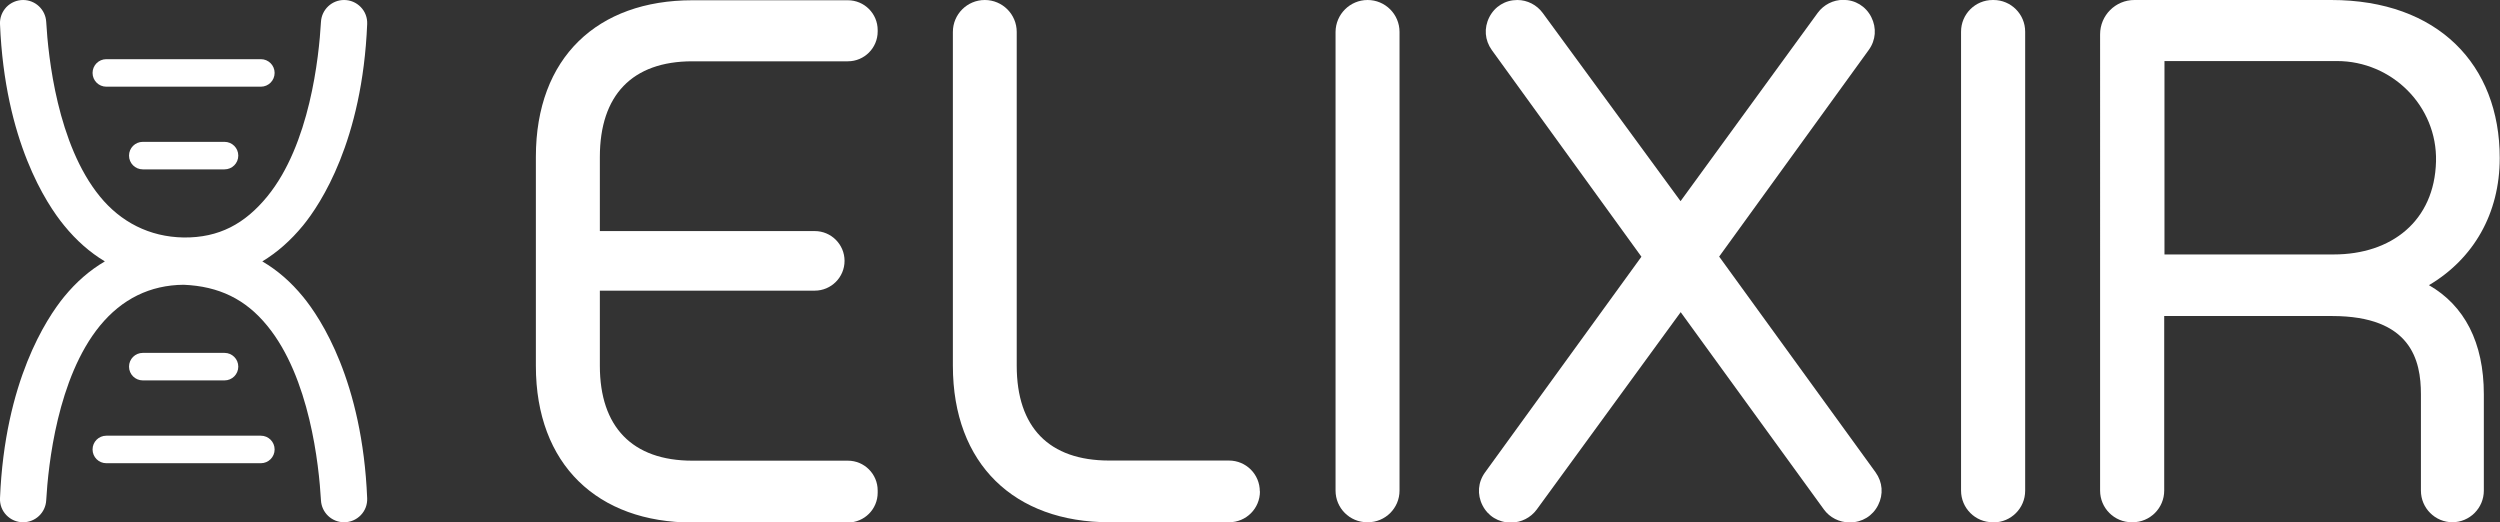
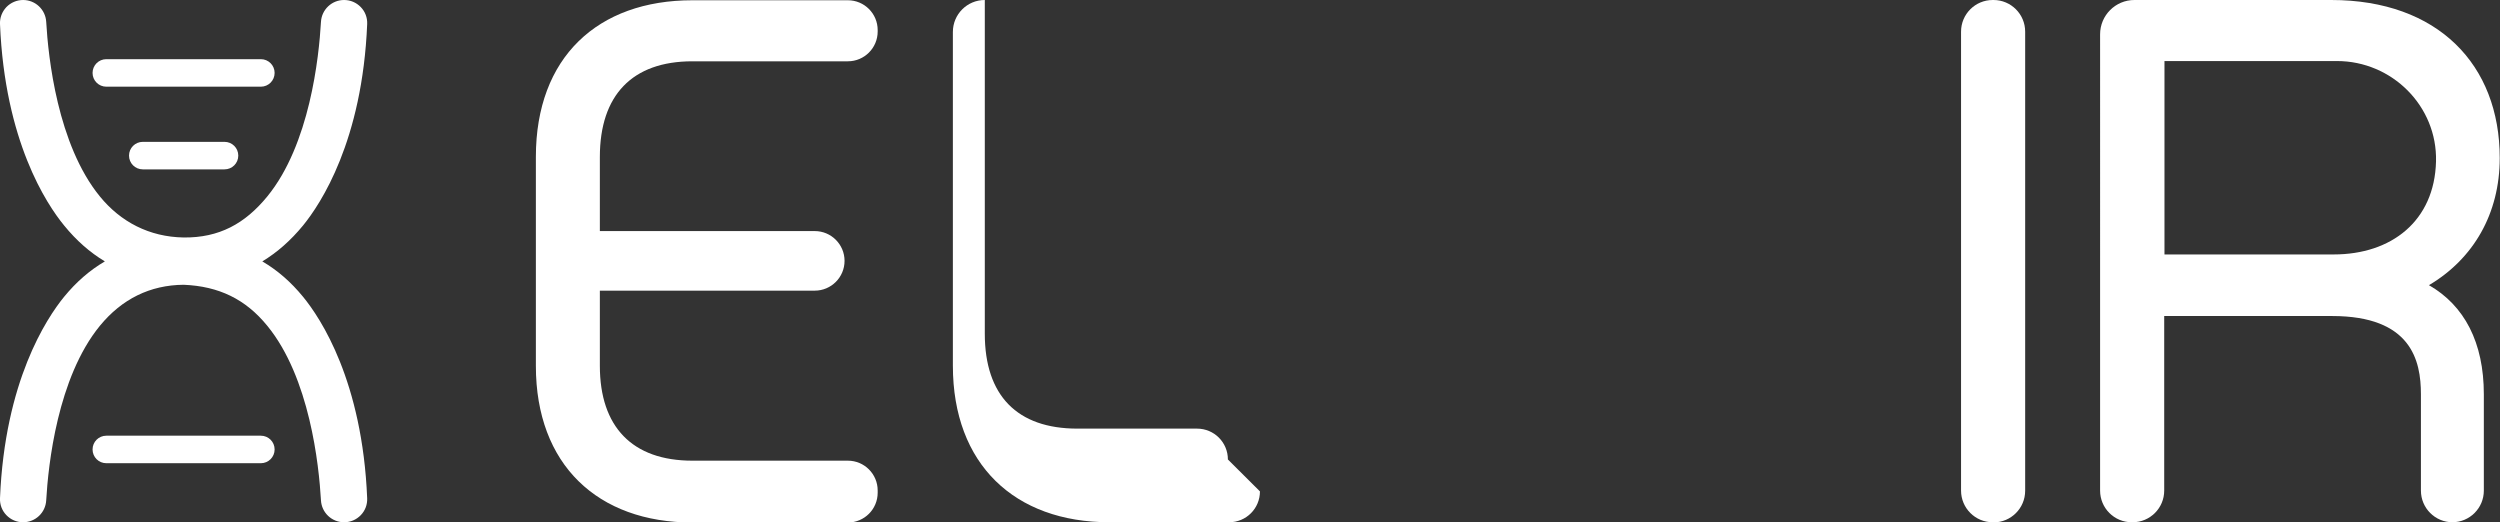
<svg xmlns="http://www.w3.org/2000/svg" viewBox="0 0 187.17 39.1" id="Layer_2">
  <rect x="0" y="0" width="187.17" height="39.1" fill="#333333" stroke="none" />
  <defs>
    <style>.cls-1{fill:#fff;}</style>
  </defs>
  <g id="Layer_1-2">
    <path d="M44.91,17.3h16.09c1.23,0,2.23,1,2.23,2.23h0c0,1.23-1,2.23-2.23,2.23h-16.09v5.63c0,4.56,2.42,7.1,6.93,7.1h11.64c1.23,0,2.23,1,2.23,2.23v.17c0,1.23-1,2.23-2.23,2.23h-11.64c-7.1,0-11.72-4.34-11.72-11.72v-15.66c0-7.44,4.62-11.72,11.72-11.72h11.64c1.23,0,2.23,1,2.23,2.23v.11c0,1.23-1,2.23-2.23,2.23h-11.64c-4.51,0-6.93,2.54-6.93,7.16v5.58Z" class="cls-1" />
-     <path d="M94.33,36.79h0c0,1.28-1.03,2.31-2.31,2.31h-8.96c-7.1,0-11.72-4.34-11.72-11.72V2.39C71.34,1.07,72.41,0,73.73,0h0c1.32,0,2.39,1.07,2.39,2.39v24.99c0,4.62,2.42,7.1,6.93,7.1h8.96c1.28,0,2.31,1.03,2.31,2.31Z" class="cls-1" />
-     <path d="M102.42,39.1h-.06c-1.31,0-2.37-1.06-2.37-2.37V2.39C100,1.07,101.07,0,102.39,0h0c1.32,0,2.39,1.07,2.39,2.39v34.34c0,1.31-1.06,2.37-2.37,2.37Z" class="cls-1" />
+     <path d="M94.33,36.79h0c0,1.28-1.03,2.31-2.31,2.31h-8.96c-7.1,0-11.72-4.34-11.72-11.72V2.39C71.34,1.07,72.41,0,73.73,0h0v24.99c0,4.62,2.42,7.1,6.93,7.1h8.96c1.28,0,2.31,1.03,2.31,2.31Z" class="cls-1" />
    <path d="M149.25,39.1h-.06c-1.31,0-2.37-1.06-2.37-2.37V2.37c0-1.31,1.06-2.37,2.37-2.37h.06c1.31,0,2.37,1.06,2.37,2.37v34.37c0,1.31-1.06,2.37-2.37,2.37Z" class="cls-1" />
    <path d="M183.62,39.1h0c-1.31,0-2.37-1.06-2.37-2.37v-7.21c0-2.54-.73-5.86-6.65-5.86h-12.57v13.07c0,1.31-1.06,2.37-2.37,2.37h-.06c-1.31,0-2.37-1.06-2.37-2.37V2.57c0-1.42,1.15-2.57,2.57-2.57h14.73c8,0,12.62,4.85,12.62,11.83,0,4.17-1.97,7.55-5.3,9.52,2.65,1.52,4.11,4.28,4.11,8.17v7.21c0,1.31-1.06,2.37-2.37,2.37ZM174.72,19.05c4.32,0,7.55-2.5,7.66-6.97.1-4.13-3.29-7.51-7.42-7.51h-12.91s0,14.48,0,14.48h12.68Z" class="cls-1" />
-     <path d="M140.42,35.36l-11.71-16.15,11.2-15.47c.53-.73.6-1.65.19-2.46-.41-.81-1.2-1.29-2.1-1.29-.75,0-1.46.36-1.91.97l-10.27,14.1L115.5.97c-.44-.6-1.15-.97-1.9-.97h0c-.9,0-1.69.48-2.1,1.29-.41.81-.34,1.72.19,2.46l11.2,15.47-11.71,16.15c-.53.73-.6,1.65-.19,2.46.41.81,1.2,1.29,2.1,1.29h.05c.75,0,1.46-.36,1.91-.97l10.78-14.78,10.72,14.77c.44.61,1.16.97,1.91.97h.05c.9,0,1.69-.48,2.1-1.29.41-.81.34-1.72-.19-2.46Z" class="cls-1" />
    <path d="M7.96,6.49h11.57c.57,0,1.03-.46,1.03-1.03s-.46-1.03-1.03-1.03H7.96c-.57,0-1.03.46-1.03,1.03s.46,1.03,1.03,1.03Z" class="cls-1" />
    <path d="M19.64,19.57c1.12-.68,2.12-1.56,3.05-2.69,1.32-1.62,4.44-6.33,4.8-15.08.02-.48-.15-.93-.48-1.27C26.68.19,26.24,0,25.76,0,24.84,0,24.08.72,24.03,1.64c-.15,2.64-.84,9.18-4.02,13.07-1.67,2.04-3.61,3.1-6.26,3.07-2.57-.04-4.72-1.17-6.27-3.07C4.3,10.82,3.61,4.27,3.46,1.64,3.41.72,2.65,0,1.73,0,1.26,0,.81.19.48.53.15.88-.02,1.33,0,1.8c.36,8.75,3.47,13.46,4.8,15.08.92,1.13,1.92,2.01,3.05,2.69-1.14.67-2.14,1.54-3.05,2.65C3.48,23.84.36,28.55,0,37.3c-.02.48.15.93.48,1.27.33.34.77.53,1.25.53.92,0,1.68-.72,1.73-1.64.15-2.64.84-9.18,4.02-13.07,1.65-2.01,3.76-3.05,6.27-3.07,2.64.11,4.64,1.08,6.26,3.07,3.18,3.88,3.87,10.43,4.02,13.07.05.92.81,1.64,1.73,1.64.48,0,.92-.19,1.25-.53.33-.34.5-.79.48-1.27-.36-8.75-3.47-13.46-4.8-15.08-.91-1.11-1.91-1.98-3.05-2.65Z" class="cls-1" />
    <path d="M10.69,10.62c-.57,0-1.03.46-1.03,1.03s.46,1.03,1.03,1.03h6.12c.57,0,1.03-.46,1.03-1.03s-.46-1.03-1.03-1.03h-6.12Z" class="cls-1" />
    <path d="M19.53,32.62H7.96c-.57,0-1.03.46-1.03,1.03s.46,1.03,1.03,1.03h11.57c.57,0,1.03-.46,1.03-1.03s-.46-1.03-1.03-1.03Z" class="cls-1" />
-     <path d="M16.81,28.48c.57,0,1.03-.46,1.03-1.03s-.46-1.03-1.03-1.03h-6.12c-.57,0-1.03.46-1.03,1.03s.46,1.03,1.03,1.03h6.12Z" class="cls-1" />
  </g>
</svg>